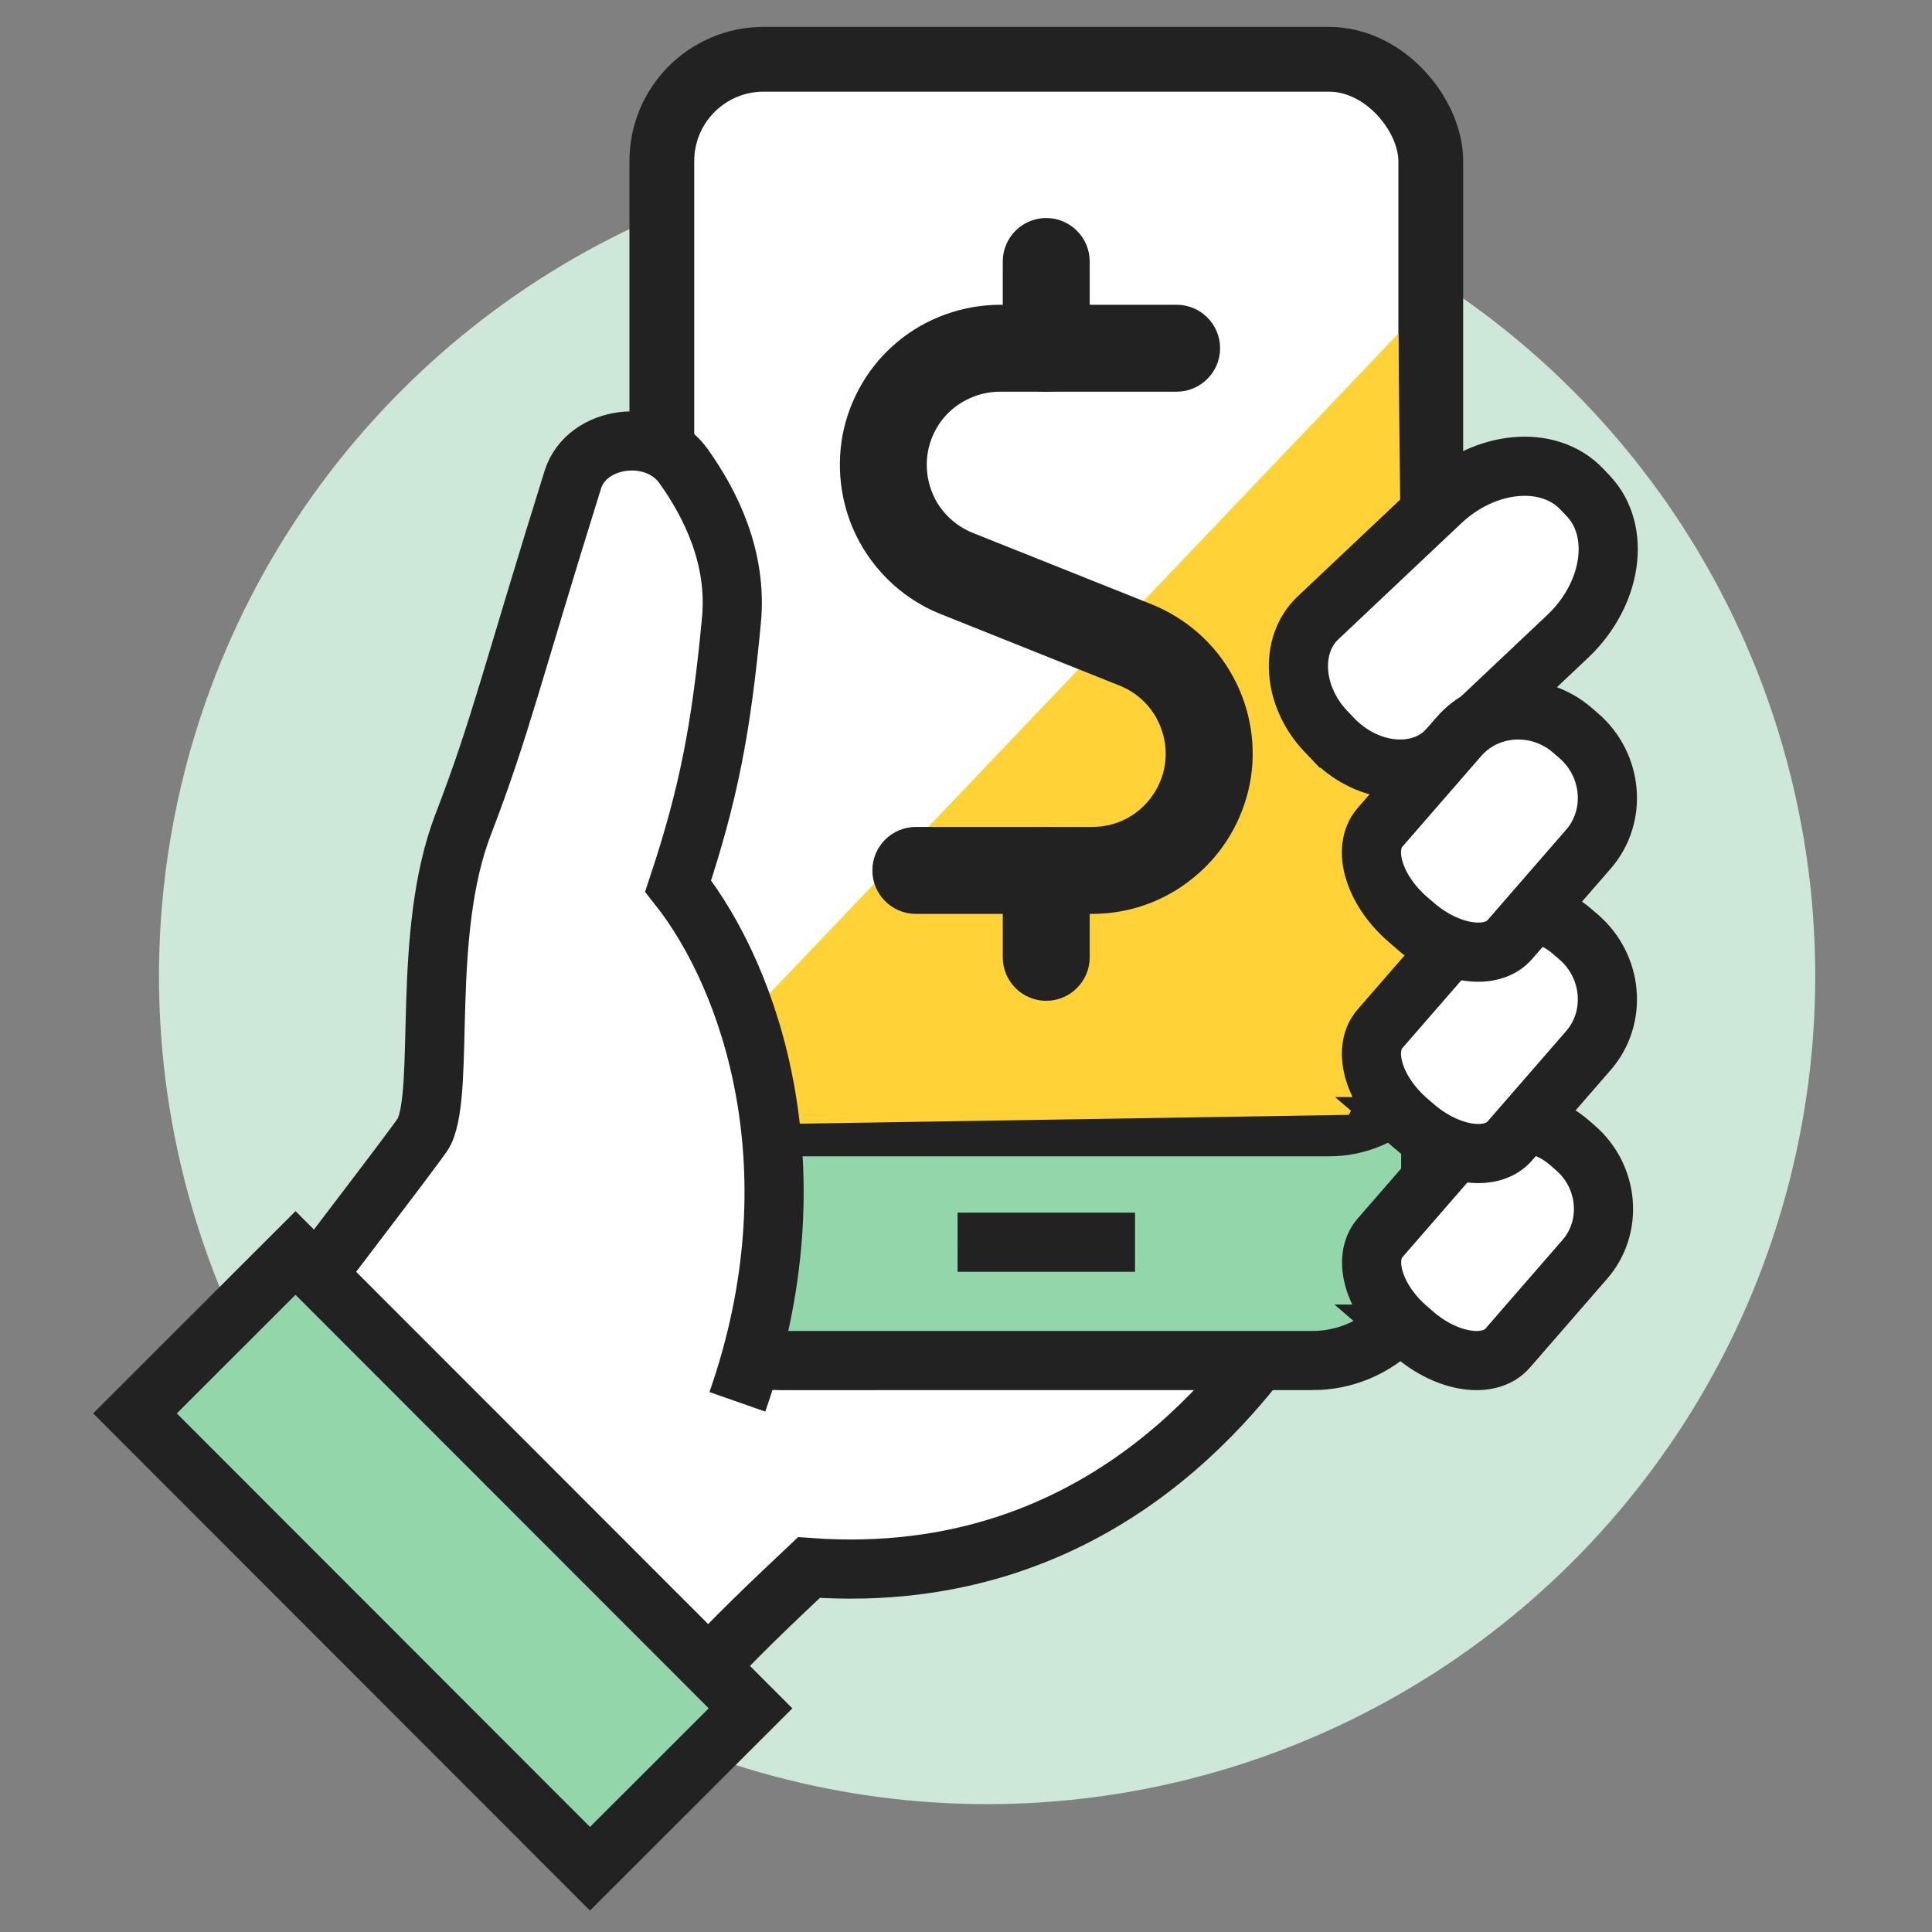
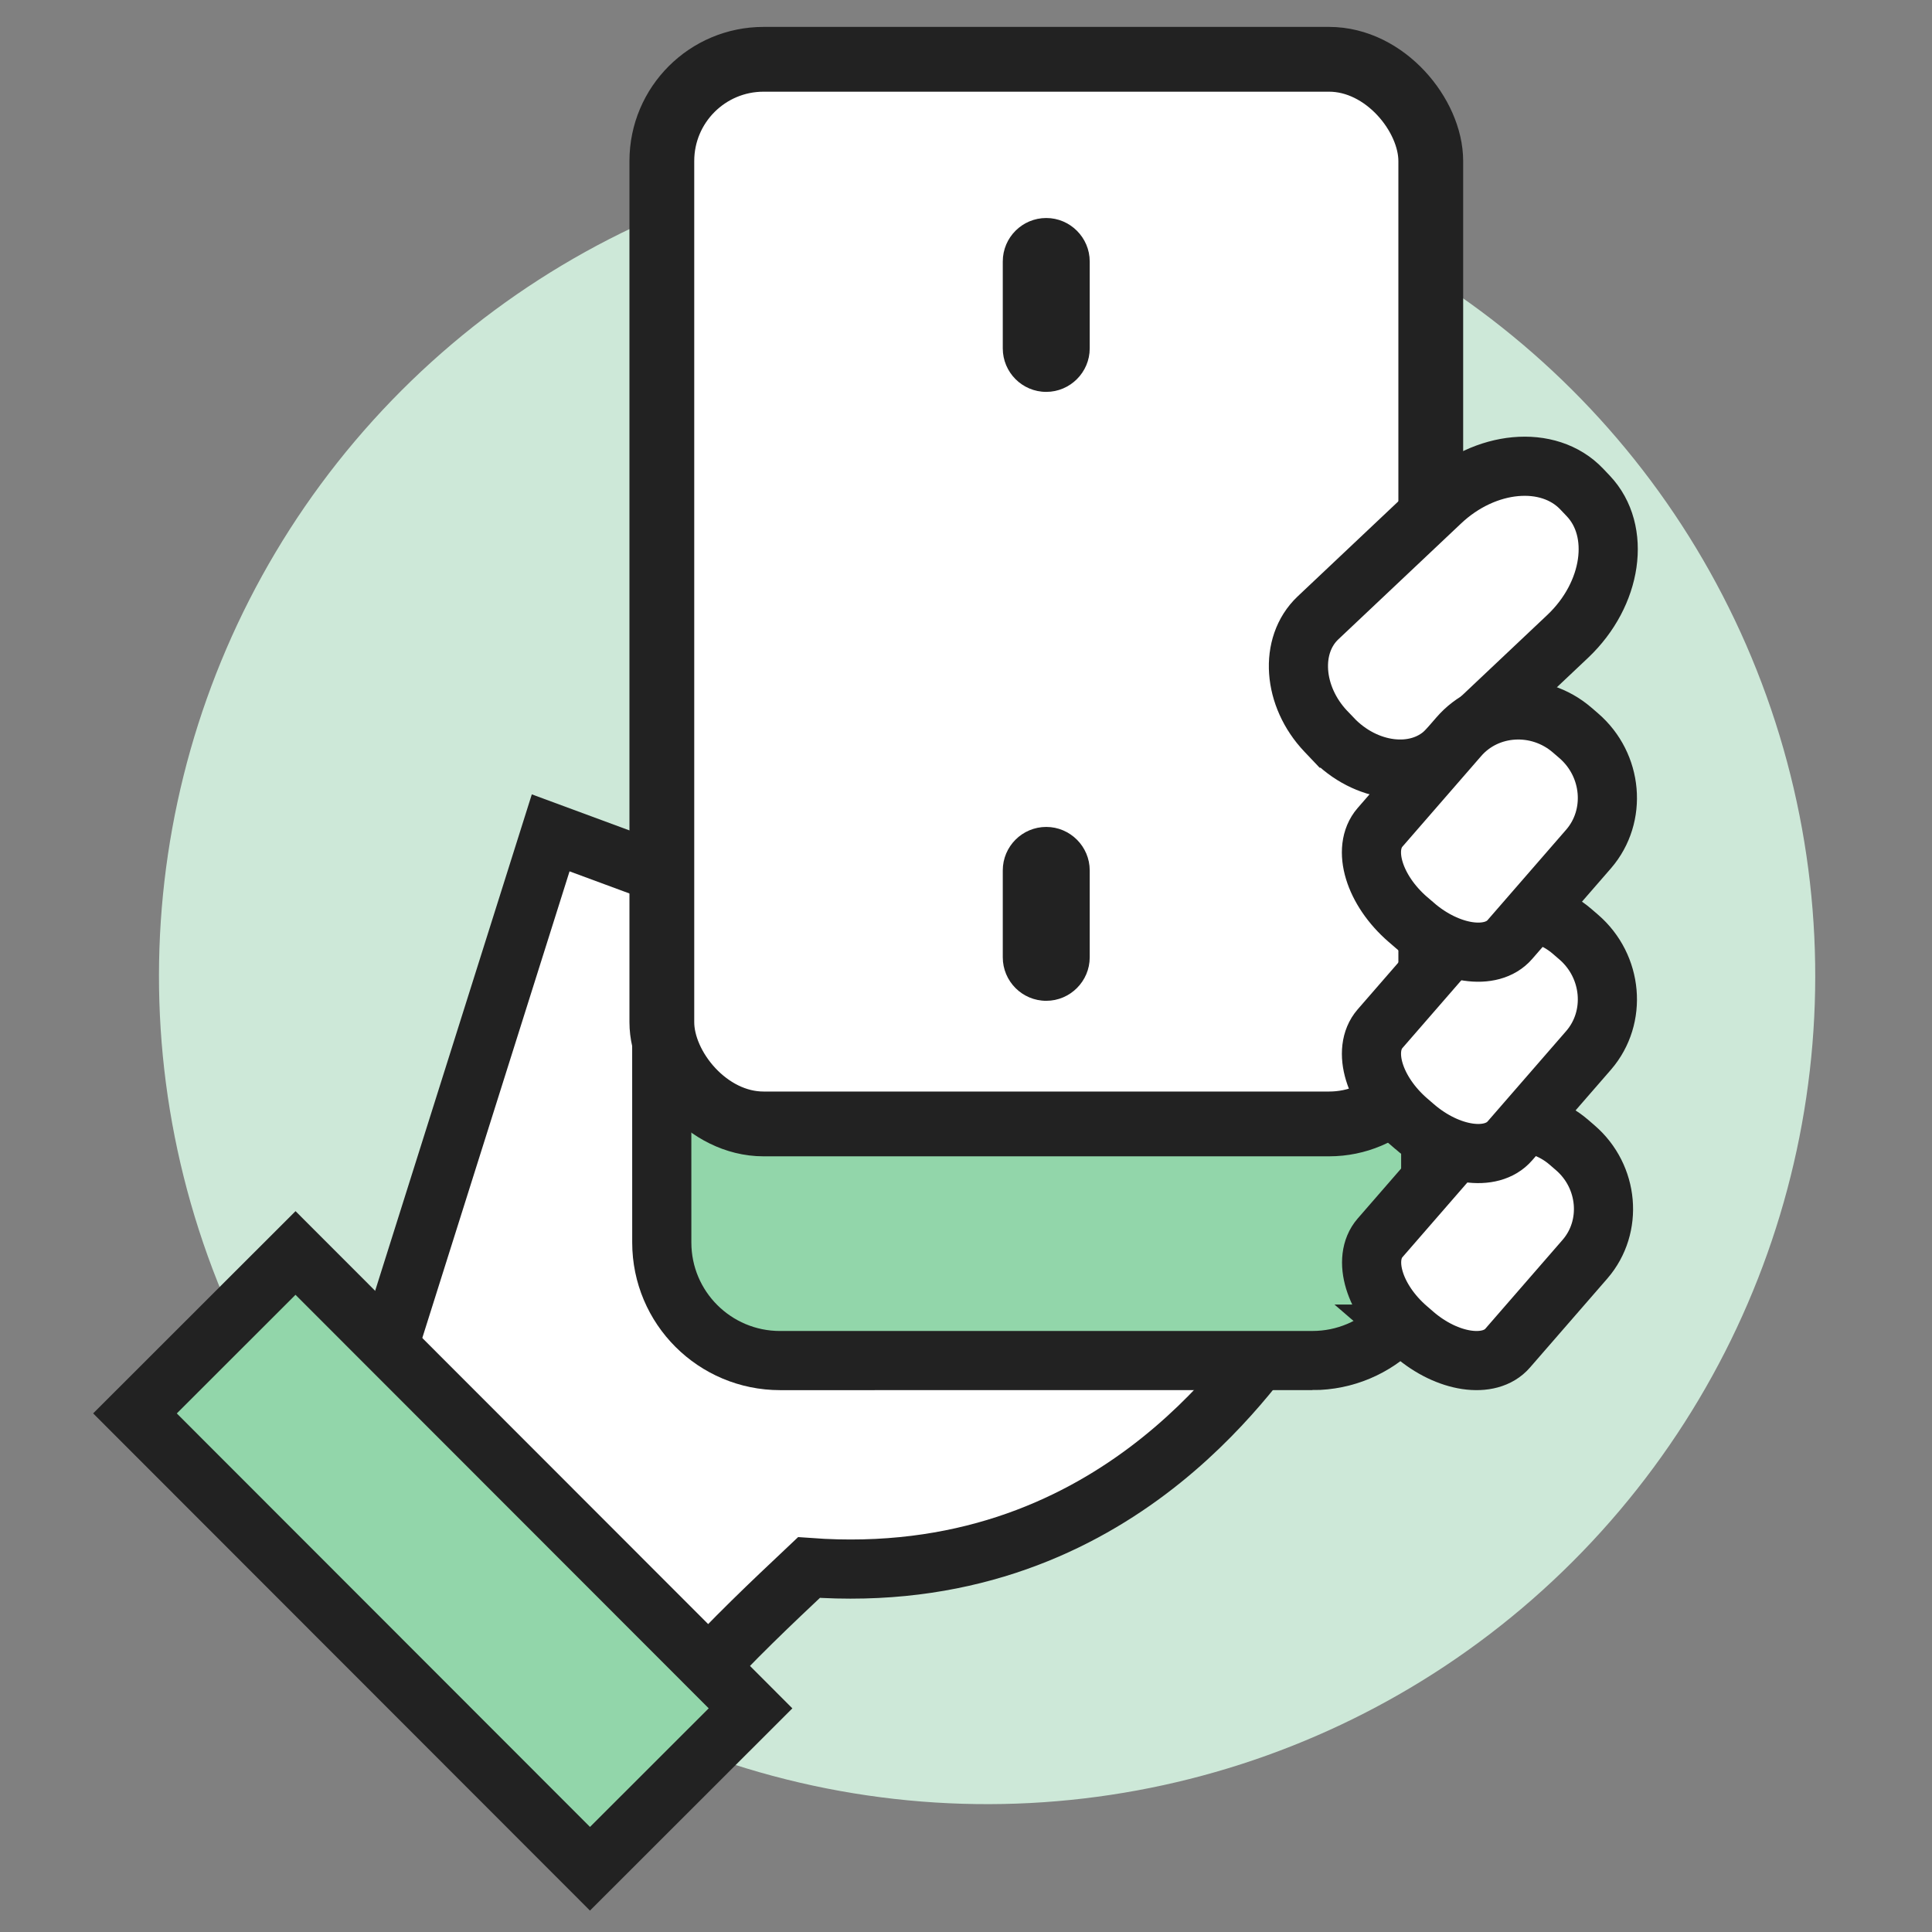
<svg xmlns="http://www.w3.org/2000/svg" width="1.8in" height="1.8in" version="1.1" viewBox="0 0 129.6 129.6">
  <rect x="0" y="0" width="129.6" height="129.6" fill="#808080" stroke="none" />
  <g>
    <g id="Layer_1">
      <g>
        <circle cx="66.216" cy="65.471" r="55.551" transform="translate(-11.718 116.435) rotate(-77.858)" fill="#cde8d8" />
        <path d="M47.628,59.816l-10.688-3.948-14.247,45.148c.822.651,1.626,1.319,2.392,1.999,2.691,2.385,5.256,5.126,7.415,8.085l13.808,1.986c3.042-3.31,5.332-5.456,7.958-7.935,20.312,1.488,29.69-13.5,31.719-15.871,2.028-2.37-38.356-29.465-38.356-29.465Z" fill="#fff" stroke="#222" stroke-miterlimit="10" stroke-width="3.968" />
        <path d="M88.04,91.265l-35.711.003c-4.382 0-7.935-3.539-7.936-7.921-.003-16.595-.01-54.845-.013-71.441-.001-4.383,3.551-7.923,7.934-7.924l35.708-.005c4.382-.001,7.936,3.539,7.937,7.921.004,16.596.012,54.846.016,71.444.001,4.383-3.552,7.924-7.935,7.924Z" fill="#92d6aa" stroke="#222" stroke-miterlimit="10" stroke-width="3.968" />
        <rect x="44.397" y="3.978" width="51.58" height="71.416" rx="6.824" ry="6.824" fill="#fff" stroke="#222" stroke-miterlimit="10" stroke-width="4.346" />
        <path d="M94.855,89.493l-.435-.376c-2.236-1.929-3.068-4.663-1.85-6.075l5.193-5.974c1.877-2.175,5.241-2.376,7.477-.447l.435.376c2.236,1.929,2.53,5.287.653,7.462l-5.193,5.974c-1.218,1.412-4.045.989-6.281-.94Z" fill="#fff" stroke="#222" stroke-miterlimit="10" stroke-width="3.968" />
-         <line x1="64.235" y1="83.329" x2="76.138" y2="83.329" fill="none" stroke="#222" stroke-miterlimit="10" stroke-width="3.968" />
-         <polygon points="93.803 22.377 50.348 67.986 52.548 75.394 90.474 74.785 94.296 67.765 93.803 22.377" fill="#ffd337" />
        <g>
          <path d="M70.183,26.288c-1.616,0-2.916-1.313-2.916-2.916v-5.832c0-1.616,1.313-2.916,2.916-2.916,1.603,0,2.916,1.313,2.916,2.916v5.832c0,1.603-1.313,2.916-2.916,2.916Z" fill="#222" />
-           <path d="M73.288,61.303h-11.853c-1.616,0-2.916-1.313-2.916-2.916,0-1.616,1.313-2.916,2.916-2.916h11.853c1.136,0,2.247-.391,3.118-1.123.884-.732,1.489-1.755,1.704-2.865s.025-2.272-.518-3.282c-.543-.997-1.414-1.78-2.487-2.209l-12.03-4.809c-2.323-.934-4.241-2.663-5.428-4.847-1.187-2.171-1.578-4.721-1.123-7.17.48-2.461,1.792-4.683,3.711-6.261,1.906-1.578,4.342-2.449,6.829-2.461h11.865c1.616,0,2.916,1.313,2.916,2.916,0,1.603-1.313,2.916-2.916,2.916h-11.853c-1.136,0-2.247.404-3.13,1.123s-1.477,1.742-1.691,2.853c-.215,1.123-.025,2.285.505,3.282.543.997,1.426,1.78,2.487,2.209l12.042,4.809c2.323.947,4.254,2.663,5.428,4.847,1.199,2.196,1.59,4.746,1.123,7.17-.48,2.449-1.792,4.67-3.711,6.248-1.906,1.603-4.342,2.487-6.842,2.487Z" fill="#222" />
          <path d="M70.183,67.135c-1.616,0-2.916-1.313-2.916-2.916v-5.832c0-1.616,1.313-2.916,2.916-2.916,1.603,0,2.916,1.313,2.916,2.916v5.832c0,1.603-1.313,2.916-2.916,2.916Z" fill="#222" />
        </g>
        <g>
-           <path d="M44.885,59.533c2.05-6.173,2.893-10.58,3.577-17.839.393-4.174-1.376-7.754-3.222-10.339-1.888-2.643-6.495-2.037-7.42.923-4.075,13.038-4.838,16.586-7.358,23.134-2.819,7.324-1.204,17.601-2.604,20.605-.279.599-9.746,12.787-12.363,16.484,2.788,1.406,8.629,3.987,10.926,6.023,2.794,2.477,5.459,5.324,7.701,8.398l2.16.173,12.577-12.962c5.409-15.453.92-28.418-3.973-34.6Z" fill="#fff" />
-           <path d="M49.463,94.035c5.409-15.453.92-28.418-3.973-34.6,2.05-6.173,2.893-10.58,3.577-17.839.393-4.174-1.376-7.753-3.222-10.339-1.888-2.643-6.495-2.037-7.421.923-4.075,13.039-4.838,16.586-7.358,23.134-2.819,7.324-1.204,17.601-2.604,20.605-.279.599-9.746,12.787-12.363,16.484,2.788,1.406,8.629,3.987,10.926,6.023,2.794,2.477,5.459,5.324,7.701,8.398l2.16.173" fill="none" stroke="#222" stroke-miterlimit="10" stroke-width="3.968" />
-         </g>
+           </g>
        <rect x="22.088" y="83.112" width="15.225" height="43.182" transform="translate(-65.317 51.633) rotate(-44.978)" fill="#92d6aa" stroke="#222" stroke-miterlimit="10" stroke-width="3.968" />
        <path d="M89.375,49.517l-.434-.457c-2.229-2.347-2.469-5.771-.535-7.607l8.231-7.77c2.979-2.828,7.24-3.222,9.469-.874l.434.457c2.229,2.347,1.615,6.582-1.364,9.41l-8.231,7.77c-1.934,1.836-5.34,1.418-7.569-.929Z" fill="#fff" stroke="#222" stroke-miterlimit="10" stroke-width="3.968" />
        <path d="M94.895,75.575l-.443-.382c-2.275-1.963-3.122-4.744-1.882-6.181l5.283-6.078c1.909-2.213,5.333-2.417,7.607-.455l.443.382c2.275,1.963,2.574,5.379.665,7.592l-5.283,6.078c-1.24,1.437-4.115,1.006-6.39-.956Z" fill="#fff" stroke="#222" stroke-miterlimit="10" stroke-width="3.968" />
        <path d="M94.894,62.067l-.443-.382c-2.275-1.963-3.122-4.744-1.882-6.181l5.283-6.078c1.909-2.213,5.333-2.417,7.608-.455l.443.382c2.275,1.963,2.574,5.379.665,7.592l-5.283,6.078c-1.24,1.437-4.115,1.006-6.39-.956Z" fill="#fff" stroke="#222" stroke-miterlimit="10" stroke-width="3.968" />
      </g>
    </g>
  </g>
</svg>